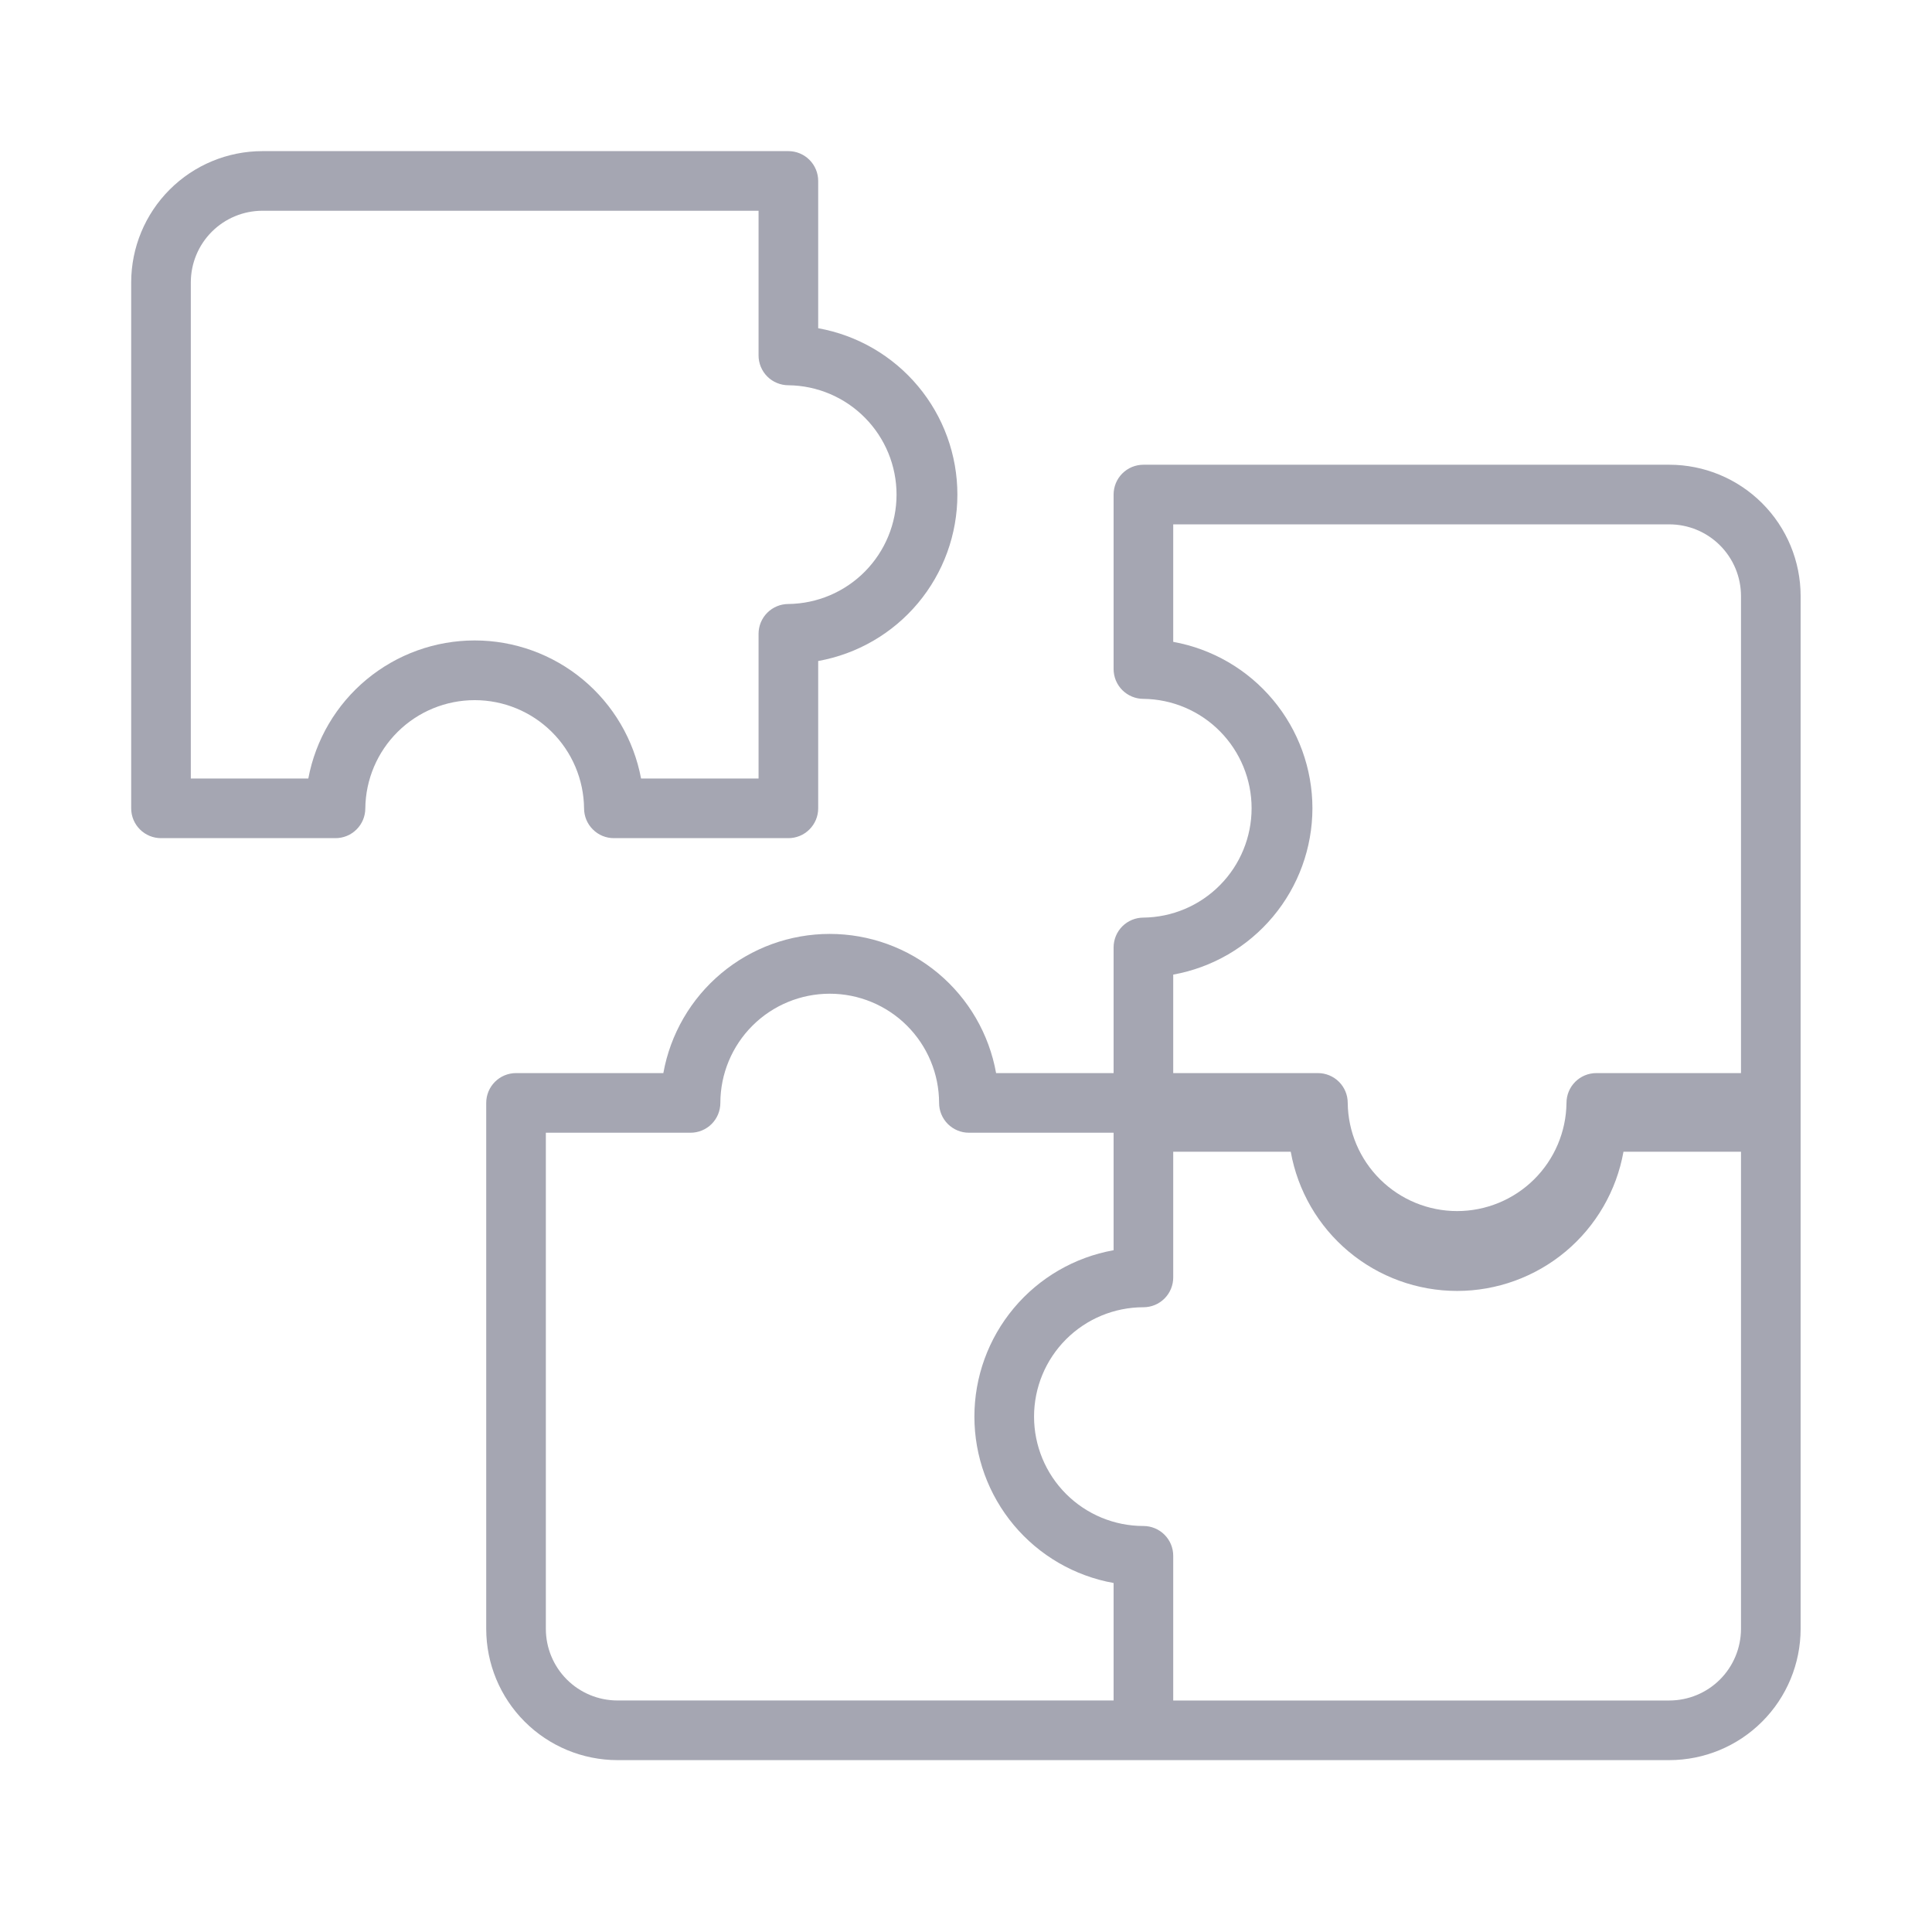
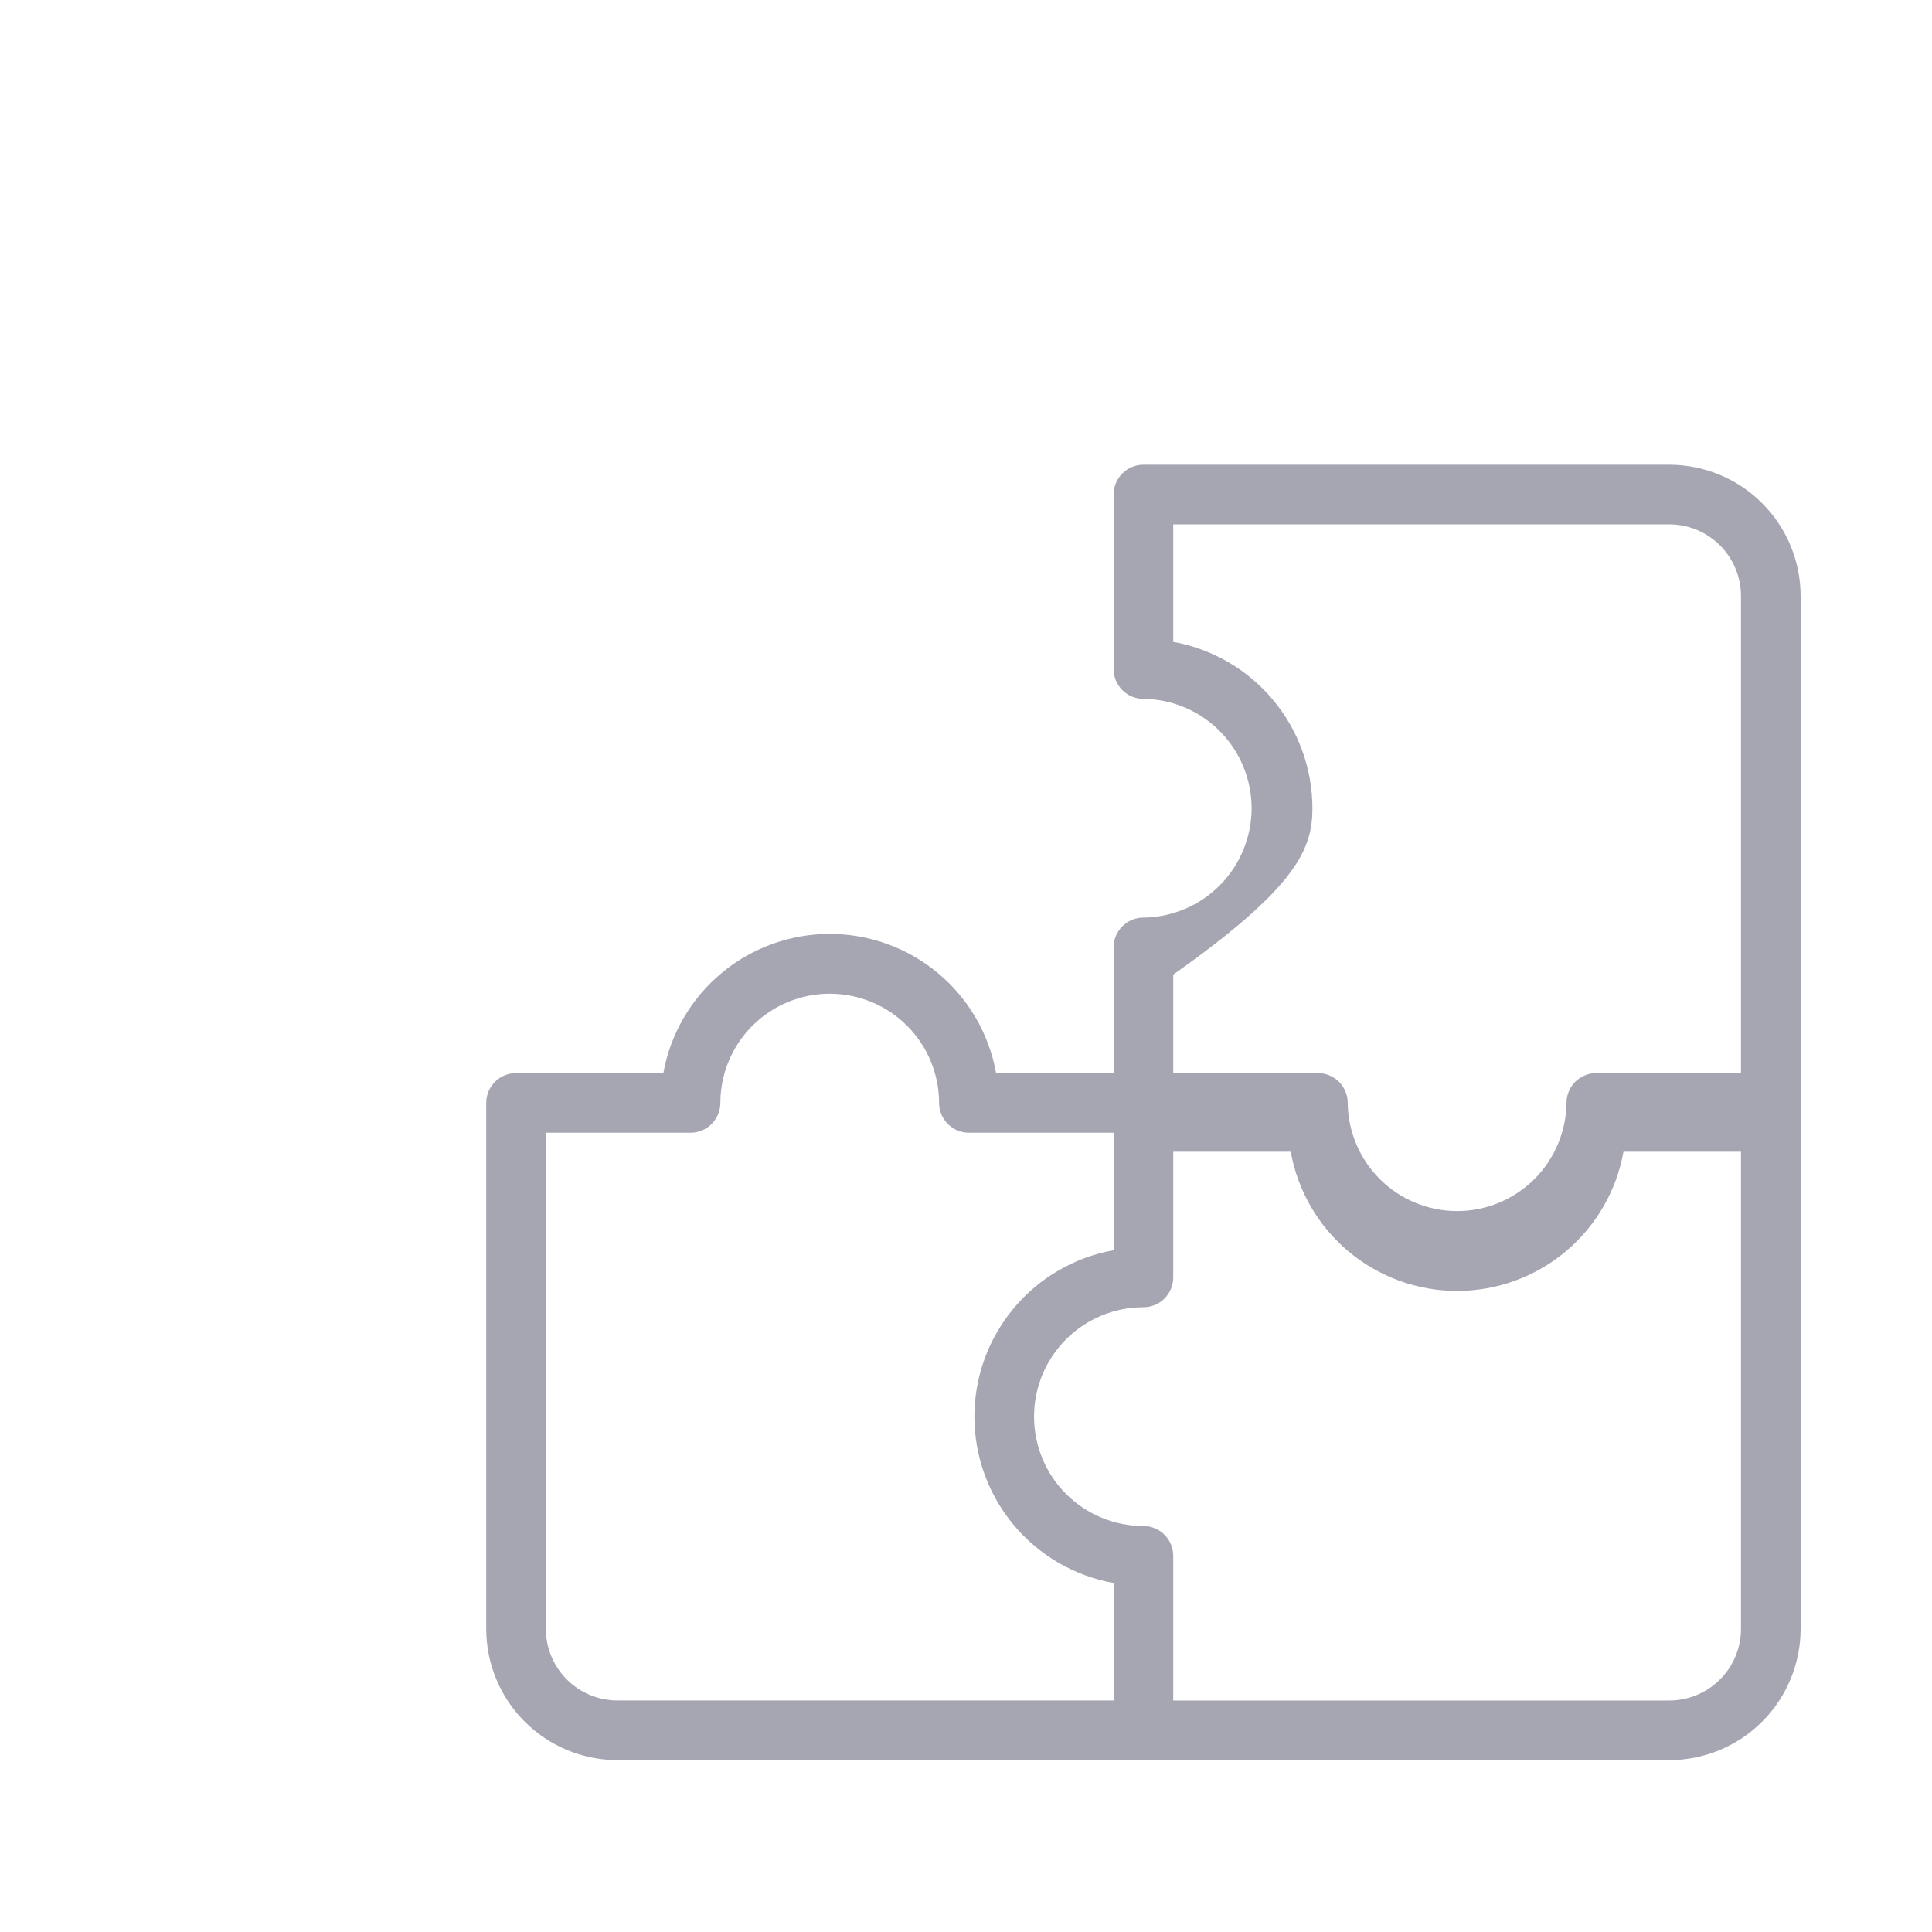
<svg xmlns="http://www.w3.org/2000/svg" width="32" height="32" viewBox="0 0 80 81" fill="none">
-   <path d="M23.987 33.89C23.987 34.054 24.02 34.216 24.082 34.368C24.145 34.52 24.237 34.657 24.354 34.773C24.47 34.89 24.607 34.982 24.759 35.045C24.911 35.107 25.073 35.14 25.237 35.14H32.553C32.717 35.14 32.88 35.107 33.032 35.045C33.183 34.982 33.321 34.89 33.437 34.773C33.553 34.657 33.645 34.52 33.708 34.368C33.771 34.216 33.803 34.054 33.803 33.89V27.713C35.44 27.419 36.921 26.56 37.988 25.285C39.055 24.009 39.639 22.4 39.639 20.737C39.639 19.075 39.055 17.465 37.988 16.19C36.921 14.914 35.44 14.055 33.803 13.761V7.586C33.803 7.422 33.771 7.259 33.708 7.108C33.645 6.956 33.553 6.818 33.437 6.702C33.321 6.586 33.183 6.494 33.032 6.431C32.88 6.368 32.717 6.336 32.553 6.336H10.501C9.043 6.337 7.644 6.917 6.613 7.949C5.582 8.98 5.002 10.378 5 11.836V33.89C5 34.054 5.032 34.216 5.095 34.368C5.158 34.52 5.25 34.657 5.366 34.773C5.482 34.89 5.62 34.982 5.772 35.045C5.923 35.107 6.086 35.14 6.25 35.14H13.566C13.73 35.14 13.892 35.107 14.044 35.045C14.196 34.982 14.334 34.89 14.45 34.773C14.566 34.657 14.658 34.52 14.721 34.368C14.783 34.216 14.816 34.054 14.816 33.89C14.829 32.682 15.318 31.528 16.177 30.679C17.035 29.83 18.194 29.354 19.402 29.354C20.609 29.354 21.768 29.83 22.627 30.679C23.485 31.528 23.974 32.682 23.987 33.89ZM12.426 32.64H7.5V11.836C7.501 11.041 7.818 10.278 8.38 9.716C8.943 9.153 9.706 8.837 10.501 8.836H31.303V14.902C31.303 15.066 31.335 15.228 31.398 15.38C31.461 15.532 31.553 15.669 31.669 15.786C31.785 15.902 31.923 15.994 32.075 16.056C32.226 16.119 32.389 16.152 32.553 16.152C33.76 16.165 34.914 16.654 35.762 17.513C36.612 18.371 37.088 19.53 37.088 20.737C37.088 21.945 36.611 23.103 35.762 23.962C34.914 24.82 33.76 25.309 32.553 25.323C32.389 25.323 32.226 25.355 32.075 25.418C31.923 25.481 31.785 25.573 31.669 25.689C31.553 25.805 31.461 25.943 31.398 26.094C31.335 26.246 31.303 26.409 31.303 26.573V32.64H26.377C26.072 31.013 25.208 29.544 23.934 28.487C22.66 27.43 21.057 26.851 19.402 26.851C17.746 26.851 16.143 27.43 14.869 28.487C13.595 29.544 12.731 31.013 12.426 32.64Z" fill="#A5A6B2" />
-   <path d="M69.49 19.484H47.438C47.274 19.484 47.112 19.517 46.96 19.579C46.808 19.642 46.671 19.734 46.554 19.85C46.438 19.966 46.346 20.104 46.283 20.256C46.221 20.408 46.188 20.57 46.188 20.734V28.05C46.188 28.214 46.221 28.377 46.283 28.529C46.346 28.68 46.438 28.818 46.554 28.934C46.671 29.05 46.808 29.142 46.96 29.205C47.112 29.268 47.274 29.3 47.438 29.3C48.646 29.313 49.799 29.802 50.648 30.661C51.497 31.52 51.974 32.678 51.974 33.886C51.974 35.093 51.497 36.252 50.648 37.11C49.799 37.969 48.646 38.458 47.438 38.471C47.274 38.471 47.111 38.504 46.96 38.566C46.808 38.629 46.67 38.721 46.554 38.837C46.438 38.953 46.346 39.091 46.283 39.243C46.221 39.395 46.188 39.557 46.188 39.721V44.99H41.262C40.968 43.354 40.109 41.873 38.834 40.806C37.558 39.739 35.949 39.155 34.287 39.155C32.624 39.155 31.015 39.739 29.74 40.806C28.465 41.873 27.605 43.354 27.311 44.99H21.135C20.971 44.99 20.808 45.022 20.656 45.085C20.505 45.148 20.367 45.24 20.251 45.356C20.135 45.472 20.043 45.61 19.98 45.761C19.917 45.913 19.885 46.076 19.885 46.24V68.293C19.886 69.751 20.466 71.15 21.498 72.181C22.529 73.212 23.927 73.792 25.386 73.794H69.49C70.949 73.792 72.347 73.212 73.378 72.181C74.41 71.15 74.99 69.751 74.992 68.293V24.985C74.99 23.526 74.41 22.128 73.378 21.097C72.347 20.066 70.949 19.486 69.49 19.484ZM54.524 33.886C54.522 32.224 53.937 30.615 52.87 29.341C51.804 28.066 50.324 27.206 48.688 26.91V21.984H69.49C70.286 21.985 71.049 22.302 71.611 22.864C72.174 23.427 72.49 24.189 72.492 24.985V44.99H66.426C66.262 44.99 66.099 45.022 65.948 45.085C65.796 45.148 65.658 45.24 65.542 45.356C65.426 45.472 65.334 45.61 65.271 45.761C65.208 45.913 65.176 46.076 65.176 46.24C65.162 47.447 64.673 48.6 63.815 49.449C62.956 50.298 61.797 50.775 60.59 50.775C59.382 50.775 58.224 50.298 57.365 49.449C56.507 48.6 56.017 47.447 56.004 46.24C56.004 46.075 55.972 45.913 55.909 45.761C55.846 45.61 55.754 45.472 55.638 45.356C55.522 45.24 55.384 45.148 55.232 45.085C55.081 45.022 54.918 44.99 54.754 44.99H48.688V40.861C50.324 40.566 51.804 39.706 52.87 38.431C53.937 37.157 54.522 35.548 54.524 33.886ZM22.385 68.293V47.49H28.451C28.615 47.49 28.778 47.458 28.929 47.395C29.081 47.332 29.219 47.24 29.335 47.124C29.451 47.008 29.543 46.87 29.606 46.718C29.669 46.566 29.701 46.404 29.701 46.24C29.703 45.025 30.187 43.861 31.047 43.002C31.906 42.144 33.072 41.662 34.287 41.662C35.502 41.662 36.667 42.144 37.526 43.002C38.386 43.861 38.87 45.025 38.872 46.24C38.872 46.404 38.904 46.566 38.967 46.718C39.03 46.87 39.122 47.008 39.238 47.124C39.354 47.24 39.492 47.332 39.644 47.395C39.795 47.458 39.958 47.49 40.122 47.49H46.188V52.416C44.552 52.71 43.071 53.569 42.004 54.845C40.937 56.12 40.352 57.73 40.352 59.392C40.352 61.055 40.937 62.664 42.004 63.94C43.071 65.215 44.552 66.075 46.188 66.368V71.293H25.386C24.59 71.293 23.828 70.976 23.265 70.414C22.702 69.851 22.386 69.088 22.385 68.293ZM69.49 71.294H48.688V65.228C48.688 65.064 48.656 64.901 48.593 64.749C48.531 64.598 48.438 64.46 48.322 64.344C48.206 64.228 48.069 64.136 47.917 64.073C47.765 64.01 47.603 63.978 47.438 63.978C46.222 63.978 45.056 63.495 44.196 62.635C43.336 61.775 42.853 60.608 42.853 59.392C42.853 58.176 43.336 57.01 44.196 56.15C45.056 55.29 46.222 54.807 47.438 54.807C47.603 54.807 47.765 54.775 47.917 54.712C48.069 54.649 48.206 54.557 48.322 54.441C48.438 54.325 48.531 54.187 48.593 54.035C48.656 53.883 48.688 53.721 48.688 53.557V48.287H53.615C53.908 49.923 54.767 51.405 56.043 52.472C57.318 53.538 58.927 54.123 60.59 54.123C62.253 54.123 63.862 53.538 65.138 52.472C66.413 51.405 67.272 49.923 67.565 48.287H72.492V68.293C72.49 69.088 72.174 69.851 71.611 70.414C71.049 70.976 70.286 71.293 69.49 71.294Z" fill="#A5A6B2" />
+   <path d="M69.49 19.484H47.438C47.274 19.484 47.112 19.517 46.96 19.579C46.808 19.642 46.671 19.734 46.554 19.85C46.438 19.966 46.346 20.104 46.283 20.256C46.221 20.408 46.188 20.57 46.188 20.734V28.05C46.188 28.214 46.221 28.377 46.283 28.529C46.346 28.68 46.438 28.818 46.554 28.934C46.671 29.05 46.808 29.142 46.96 29.205C47.112 29.268 47.274 29.3 47.438 29.3C48.646 29.313 49.799 29.802 50.648 30.661C51.497 31.52 51.974 32.678 51.974 33.886C51.974 35.093 51.497 36.252 50.648 37.11C49.799 37.969 48.646 38.458 47.438 38.471C47.274 38.471 47.111 38.504 46.96 38.566C46.808 38.629 46.67 38.721 46.554 38.837C46.438 38.953 46.346 39.091 46.283 39.243C46.221 39.395 46.188 39.557 46.188 39.721V44.99H41.262C40.968 43.354 40.109 41.873 38.834 40.806C37.558 39.739 35.949 39.155 34.287 39.155C32.624 39.155 31.015 39.739 29.74 40.806C28.465 41.873 27.605 43.354 27.311 44.99H21.135C20.971 44.99 20.808 45.022 20.656 45.085C20.505 45.148 20.367 45.24 20.251 45.356C20.135 45.472 20.043 45.61 19.98 45.761C19.917 45.913 19.885 46.076 19.885 46.24V68.293C19.886 69.751 20.466 71.15 21.498 72.181C22.529 73.212 23.927 73.792 25.386 73.794H69.49C70.949 73.792 72.347 73.212 73.378 72.181C74.41 71.15 74.99 69.751 74.992 68.293V24.985C74.99 23.526 74.41 22.128 73.378 21.097C72.347 20.066 70.949 19.486 69.49 19.484ZM54.524 33.886C54.522 32.224 53.937 30.615 52.87 29.341C51.804 28.066 50.324 27.206 48.688 26.91V21.984H69.49C70.286 21.985 71.049 22.302 71.611 22.864C72.174 23.427 72.49 24.189 72.492 24.985V44.99H66.426C66.262 44.99 66.099 45.022 65.948 45.085C65.796 45.148 65.658 45.24 65.542 45.356C65.426 45.472 65.334 45.61 65.271 45.761C65.208 45.913 65.176 46.076 65.176 46.24C65.162 47.447 64.673 48.6 63.815 49.449C62.956 50.298 61.797 50.775 60.59 50.775C59.382 50.775 58.224 50.298 57.365 49.449C56.507 48.6 56.017 47.447 56.004 46.24C56.004 46.075 55.972 45.913 55.909 45.761C55.846 45.61 55.754 45.472 55.638 45.356C55.522 45.24 55.384 45.148 55.232 45.085C55.081 45.022 54.918 44.99 54.754 44.99H48.688V40.861C53.937 37.157 54.522 35.548 54.524 33.886ZM22.385 68.293V47.49H28.451C28.615 47.49 28.778 47.458 28.929 47.395C29.081 47.332 29.219 47.24 29.335 47.124C29.451 47.008 29.543 46.87 29.606 46.718C29.669 46.566 29.701 46.404 29.701 46.24C29.703 45.025 30.187 43.861 31.047 43.002C31.906 42.144 33.072 41.662 34.287 41.662C35.502 41.662 36.667 42.144 37.526 43.002C38.386 43.861 38.87 45.025 38.872 46.24C38.872 46.404 38.904 46.566 38.967 46.718C39.03 46.87 39.122 47.008 39.238 47.124C39.354 47.24 39.492 47.332 39.644 47.395C39.795 47.458 39.958 47.49 40.122 47.49H46.188V52.416C44.552 52.71 43.071 53.569 42.004 54.845C40.937 56.12 40.352 57.73 40.352 59.392C40.352 61.055 40.937 62.664 42.004 63.94C43.071 65.215 44.552 66.075 46.188 66.368V71.293H25.386C24.59 71.293 23.828 70.976 23.265 70.414C22.702 69.851 22.386 69.088 22.385 68.293ZM69.49 71.294H48.688V65.228C48.688 65.064 48.656 64.901 48.593 64.749C48.531 64.598 48.438 64.46 48.322 64.344C48.206 64.228 48.069 64.136 47.917 64.073C47.765 64.01 47.603 63.978 47.438 63.978C46.222 63.978 45.056 63.495 44.196 62.635C43.336 61.775 42.853 60.608 42.853 59.392C42.853 58.176 43.336 57.01 44.196 56.15C45.056 55.29 46.222 54.807 47.438 54.807C47.603 54.807 47.765 54.775 47.917 54.712C48.069 54.649 48.206 54.557 48.322 54.441C48.438 54.325 48.531 54.187 48.593 54.035C48.656 53.883 48.688 53.721 48.688 53.557V48.287H53.615C53.908 49.923 54.767 51.405 56.043 52.472C57.318 53.538 58.927 54.123 60.59 54.123C62.253 54.123 63.862 53.538 65.138 52.472C66.413 51.405 67.272 49.923 67.565 48.287H72.492V68.293C72.49 69.088 72.174 69.851 71.611 70.414C71.049 70.976 70.286 71.293 69.49 71.294Z" fill="#A5A6B2" />
</svg>